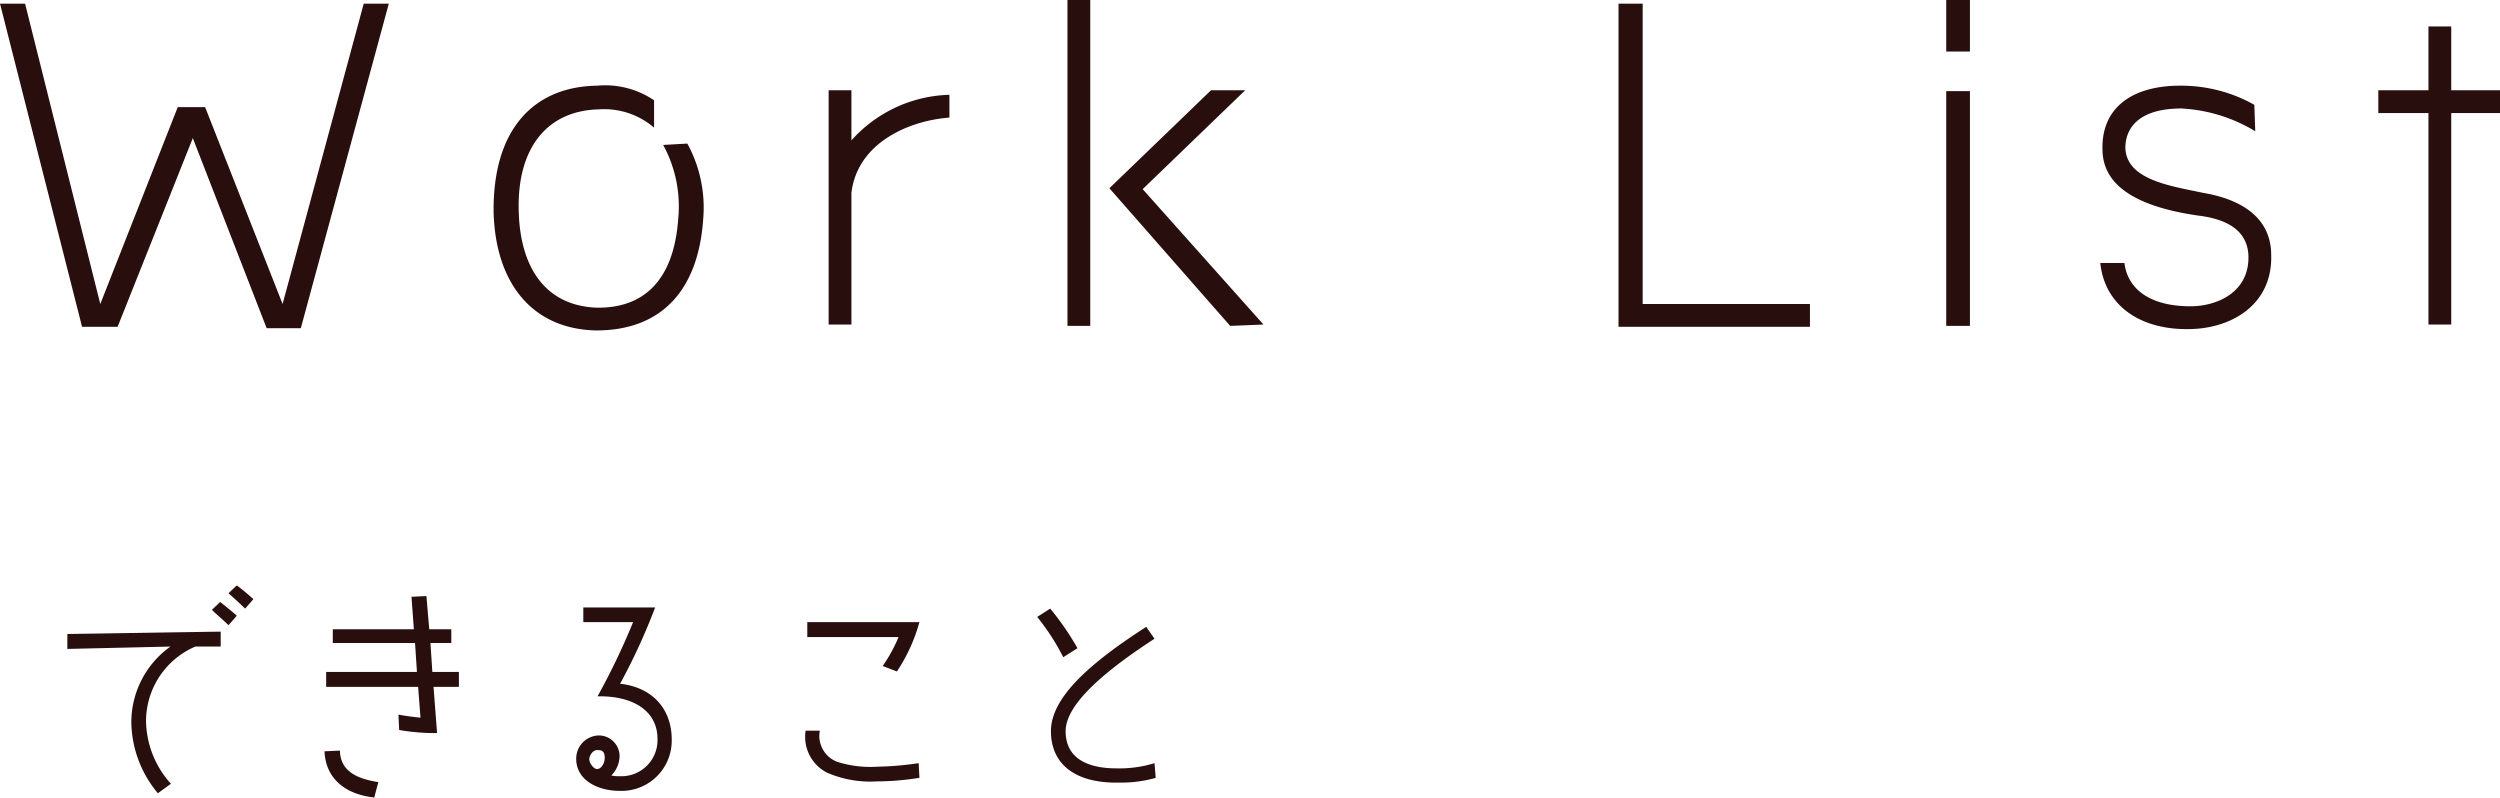
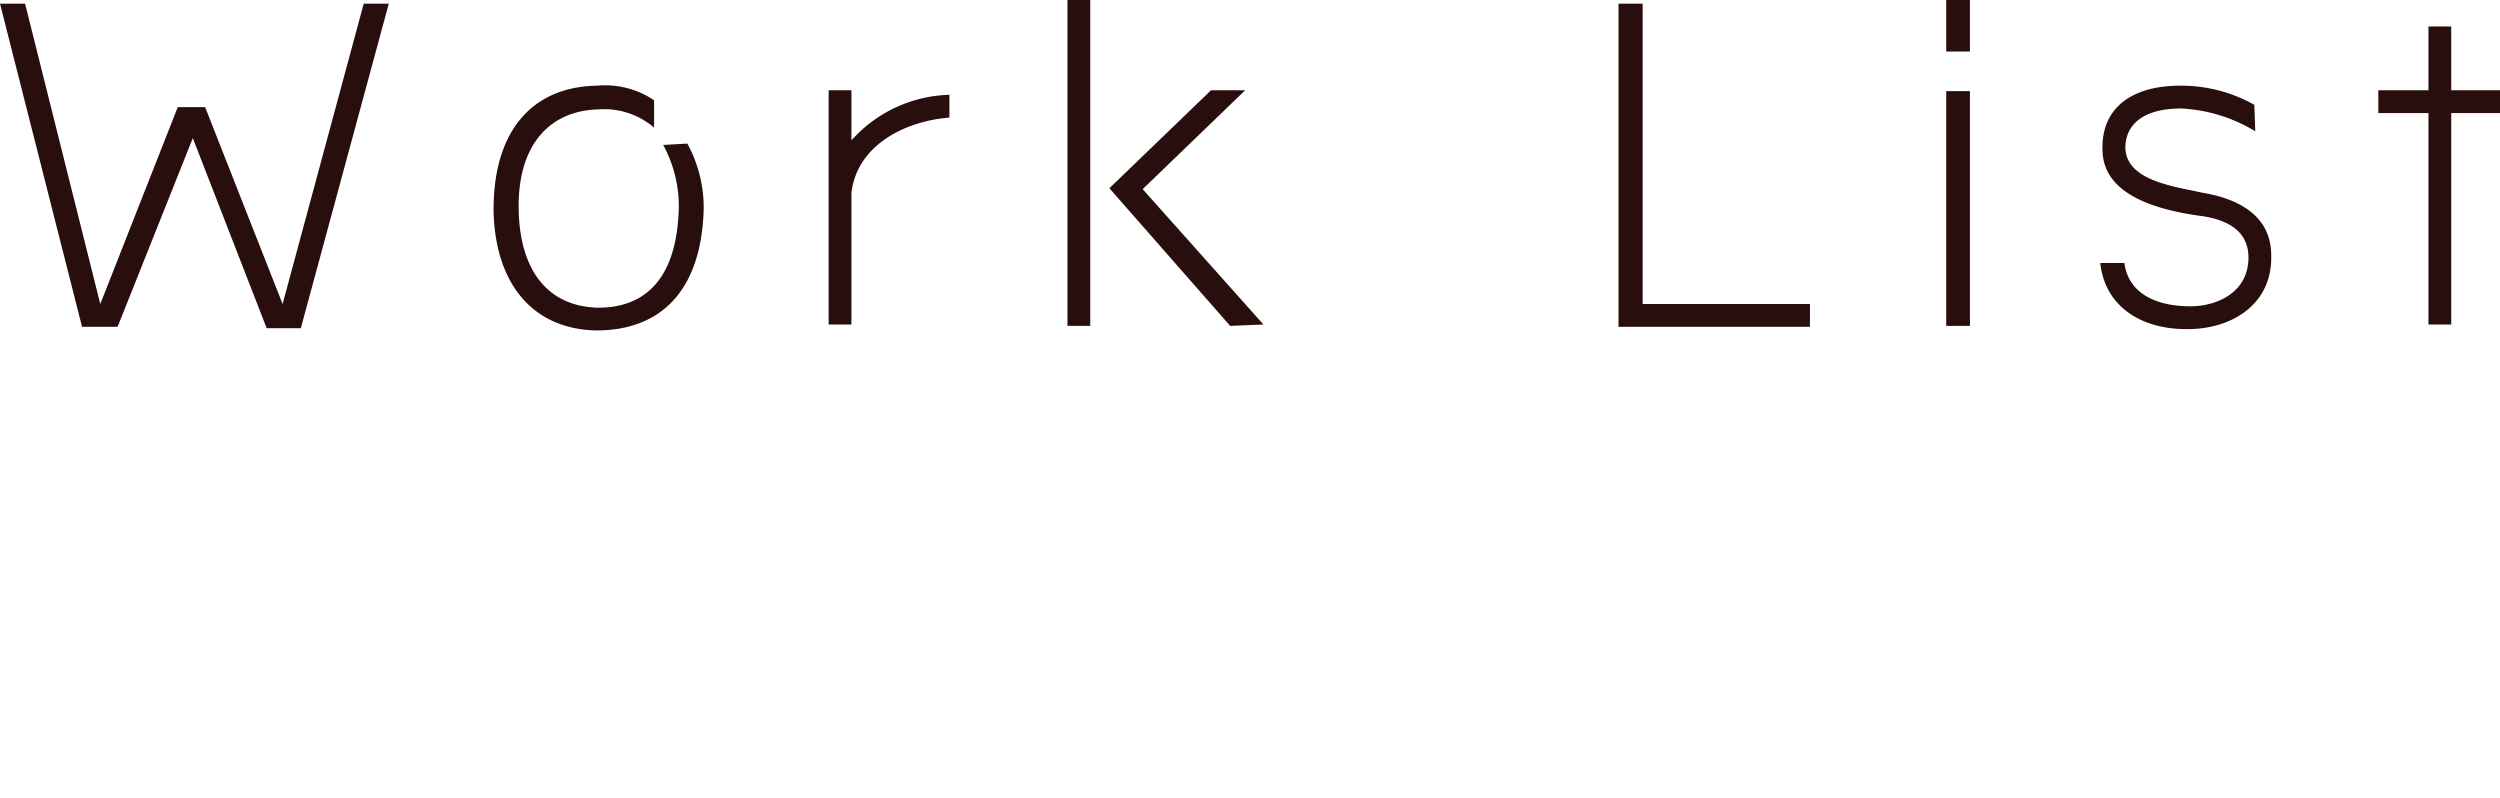
<svg xmlns="http://www.w3.org/2000/svg" width="274.25" height="87.488" viewBox="0 0 274.25 87.488">
  <g id="title_work2_gr" transform="translate(-68.85 -2355.15)">
    <g id="グループ_28" data-name="グループ 28" transform="translate(11.662 2217)">
      <path id="パス_188" data-name="パス 188" d="M36.85-2.5l-8.5-21.6h-3L16.85-2.5,8.6-35.45H5.85L14.85,0h3.9L27-20.7,35.1.15h3.75l9.65-35.6H45.75ZM78.6-19.95a14.081,14.081,0,0,1,1.65,8.1c-.5,7-4,9.85-9,9.75-5.75-.25-8.4-4.65-8.5-10.75-.15-6.75,3.1-10.85,8.75-11a8.406,8.406,0,0,1,6.1,2v-3a9.571,9.571,0,0,0-6.25-1.6c-7,.1-11.5,4.85-11.35,14C60.25-4.75,64.25.25,71.25.4,78.5.4,82.5-4.1,83-11.95a14.628,14.628,0,0,0-1.75-8.15Zm20.65-.5v-5.5h-2.5V-.25h2.5V-14.7c.65-5.4,6.15-7.9,10.75-8.25v-2.5A14.933,14.933,0,0,0,99.25-20.45ZM131.2-15.1l11.25-10.85H138.7L127.55-15.2,140.8-.1l3.65-.15Zm-8.25,15h2.5V-35.85h-2.5ZM204.4,0V-2.5H186.05V-35.45H183.4V0Zm14.95-.1h2.6V-25.85h-2.6Zm2.6-35.75h-2.6v5.65h2.6ZM255-7.85c0-3.6-2.5-6-7.5-6.85-3.5-.75-8.35-1.4-8.5-4.9,0-2.35,1.65-4.35,6.15-4.35a17.364,17.364,0,0,1,8.1,2.5l-.1-2.9a16.332,16.332,0,0,0-8.15-2.1c-5.35,0-8.75,2.5-8.5,7.25.15,3.6,3.5,6,10.5,7,4.15.5,5.4,2.35,5.5,4.35.15,4.1-3.5,5.6-6.35,5.6-4.4,0-6.9-1.85-7.25-4.75h-2.65c.5,4.75,4.5,7.4,9.9,7.25C250.75.15,255.15-2.5,255-7.85Zm19.75-25.1h-2.5v7h-5.5v2.5h5.5V-.25h2.5v-23.2h5.35v-2.5h-5.35Z" transform="translate(51.339 174)" fill="#290e0e" />
    </g>
-     <path id="パス_189" data-name="パス 189" d="M21.06-14.924v-1.638L4.238-16.3v1.638l11.31-.26a10.2,10.2,0,0,0-4.29,8.32A12.376,12.376,0,0,0,14.17,1.17L15.6.13a10.479,10.479,0,0,1-2.73-6.864,8.918,8.918,0,0,1,5.408-8.19Zm1.768-3.38c-.52-.468-1.17-.988-1.82-1.508l-.91.858c.572.572,1.222,1.092,1.82,1.69Zm1.82-1.82c-.52-.468-1.118-.988-1.82-1.508l-.91.858c.572.52,1.222,1.092,1.82,1.69ZM47.19-12.142H44.278l-.208-3.172h2.288v-1.508H43.94l-.312-3.64-1.638.078.26,3.562H33.358v1.508H42.38l.208,3.172H32.63V-10.5H42.718l.26,3.38c-.78-.078-1.768-.208-2.418-.338l.078,1.69a23.571,23.571,0,0,0,4.16.338l-.39-5.07H47.19ZM38.35-.052c-2.522-.39-4.16-1.3-4.212-3.458l-1.69.078c.13,3.042,2.34,4.732,5.46,5.07Zm24-1.43c-.338,0-.858-.6-.858-1.118.078-.572.52-1.04.988-.962.442,0,.65.182.7.65C63.258-2.132,62.79-1.482,62.348-1.482Zm2.522-9.36a66.952,66.952,0,0,0,3.848-8.372H60.84V-17.6H66.3a76.259,76.259,0,0,1-3.9,8.138c3.848-.078,6.578,1.56,6.578,4.68A3.959,3.959,0,0,1,64.87-.7a4.008,4.008,0,0,1-.962-.078,3.109,3.109,0,0,0,.91-2.132,2.282,2.282,0,0,0-2.21-2.262A2.541,2.541,0,0,0,60.06-2.6c0,2.288,2.288,3.51,4.81,3.51a5.513,5.513,0,0,0,5.668-5.642C70.538-8.034,68.458-10.452,64.87-10.842ZM97.708-17.6H85.41v1.638H95.42a16.545,16.545,0,0,1-1.742,3.172l1.56.6A18.547,18.547,0,0,0,97.708-17.6ZM97.63-2.132a35.173,35.173,0,0,1-4.55.39,12.04,12.04,0,0,1-4.342-.52,3.027,3.027,0,0,1-1.95-3.432h-1.56a4.4,4.4,0,0,0,2.34,4.6,11.855,11.855,0,0,0,5.46.962,29.889,29.889,0,0,0,4.68-.39C97.708-.7,97.63-2,97.63-2.132Zm15.86-11.622,1.56-.988a30.01,30.01,0,0,0-2.99-4.342l-1.43.91A25.062,25.062,0,0,1,113.49-13.754ZM123.63-.52l-.13-1.612a13.073,13.073,0,0,1-4.16.572c-3.3,0-5.59-1.17-5.59-4.082,0-3.042,4.55-6.76,9.75-10.14l-.91-1.3c-5.85,3.77-10.452,7.618-10.452,11.44,0,3.51,2.522,5.772,7.592,5.642A13.656,13.656,0,0,0,123.63-.52Z" transform="translate(72 2441)" fill="#290e0e" />
  </g>
</svg>